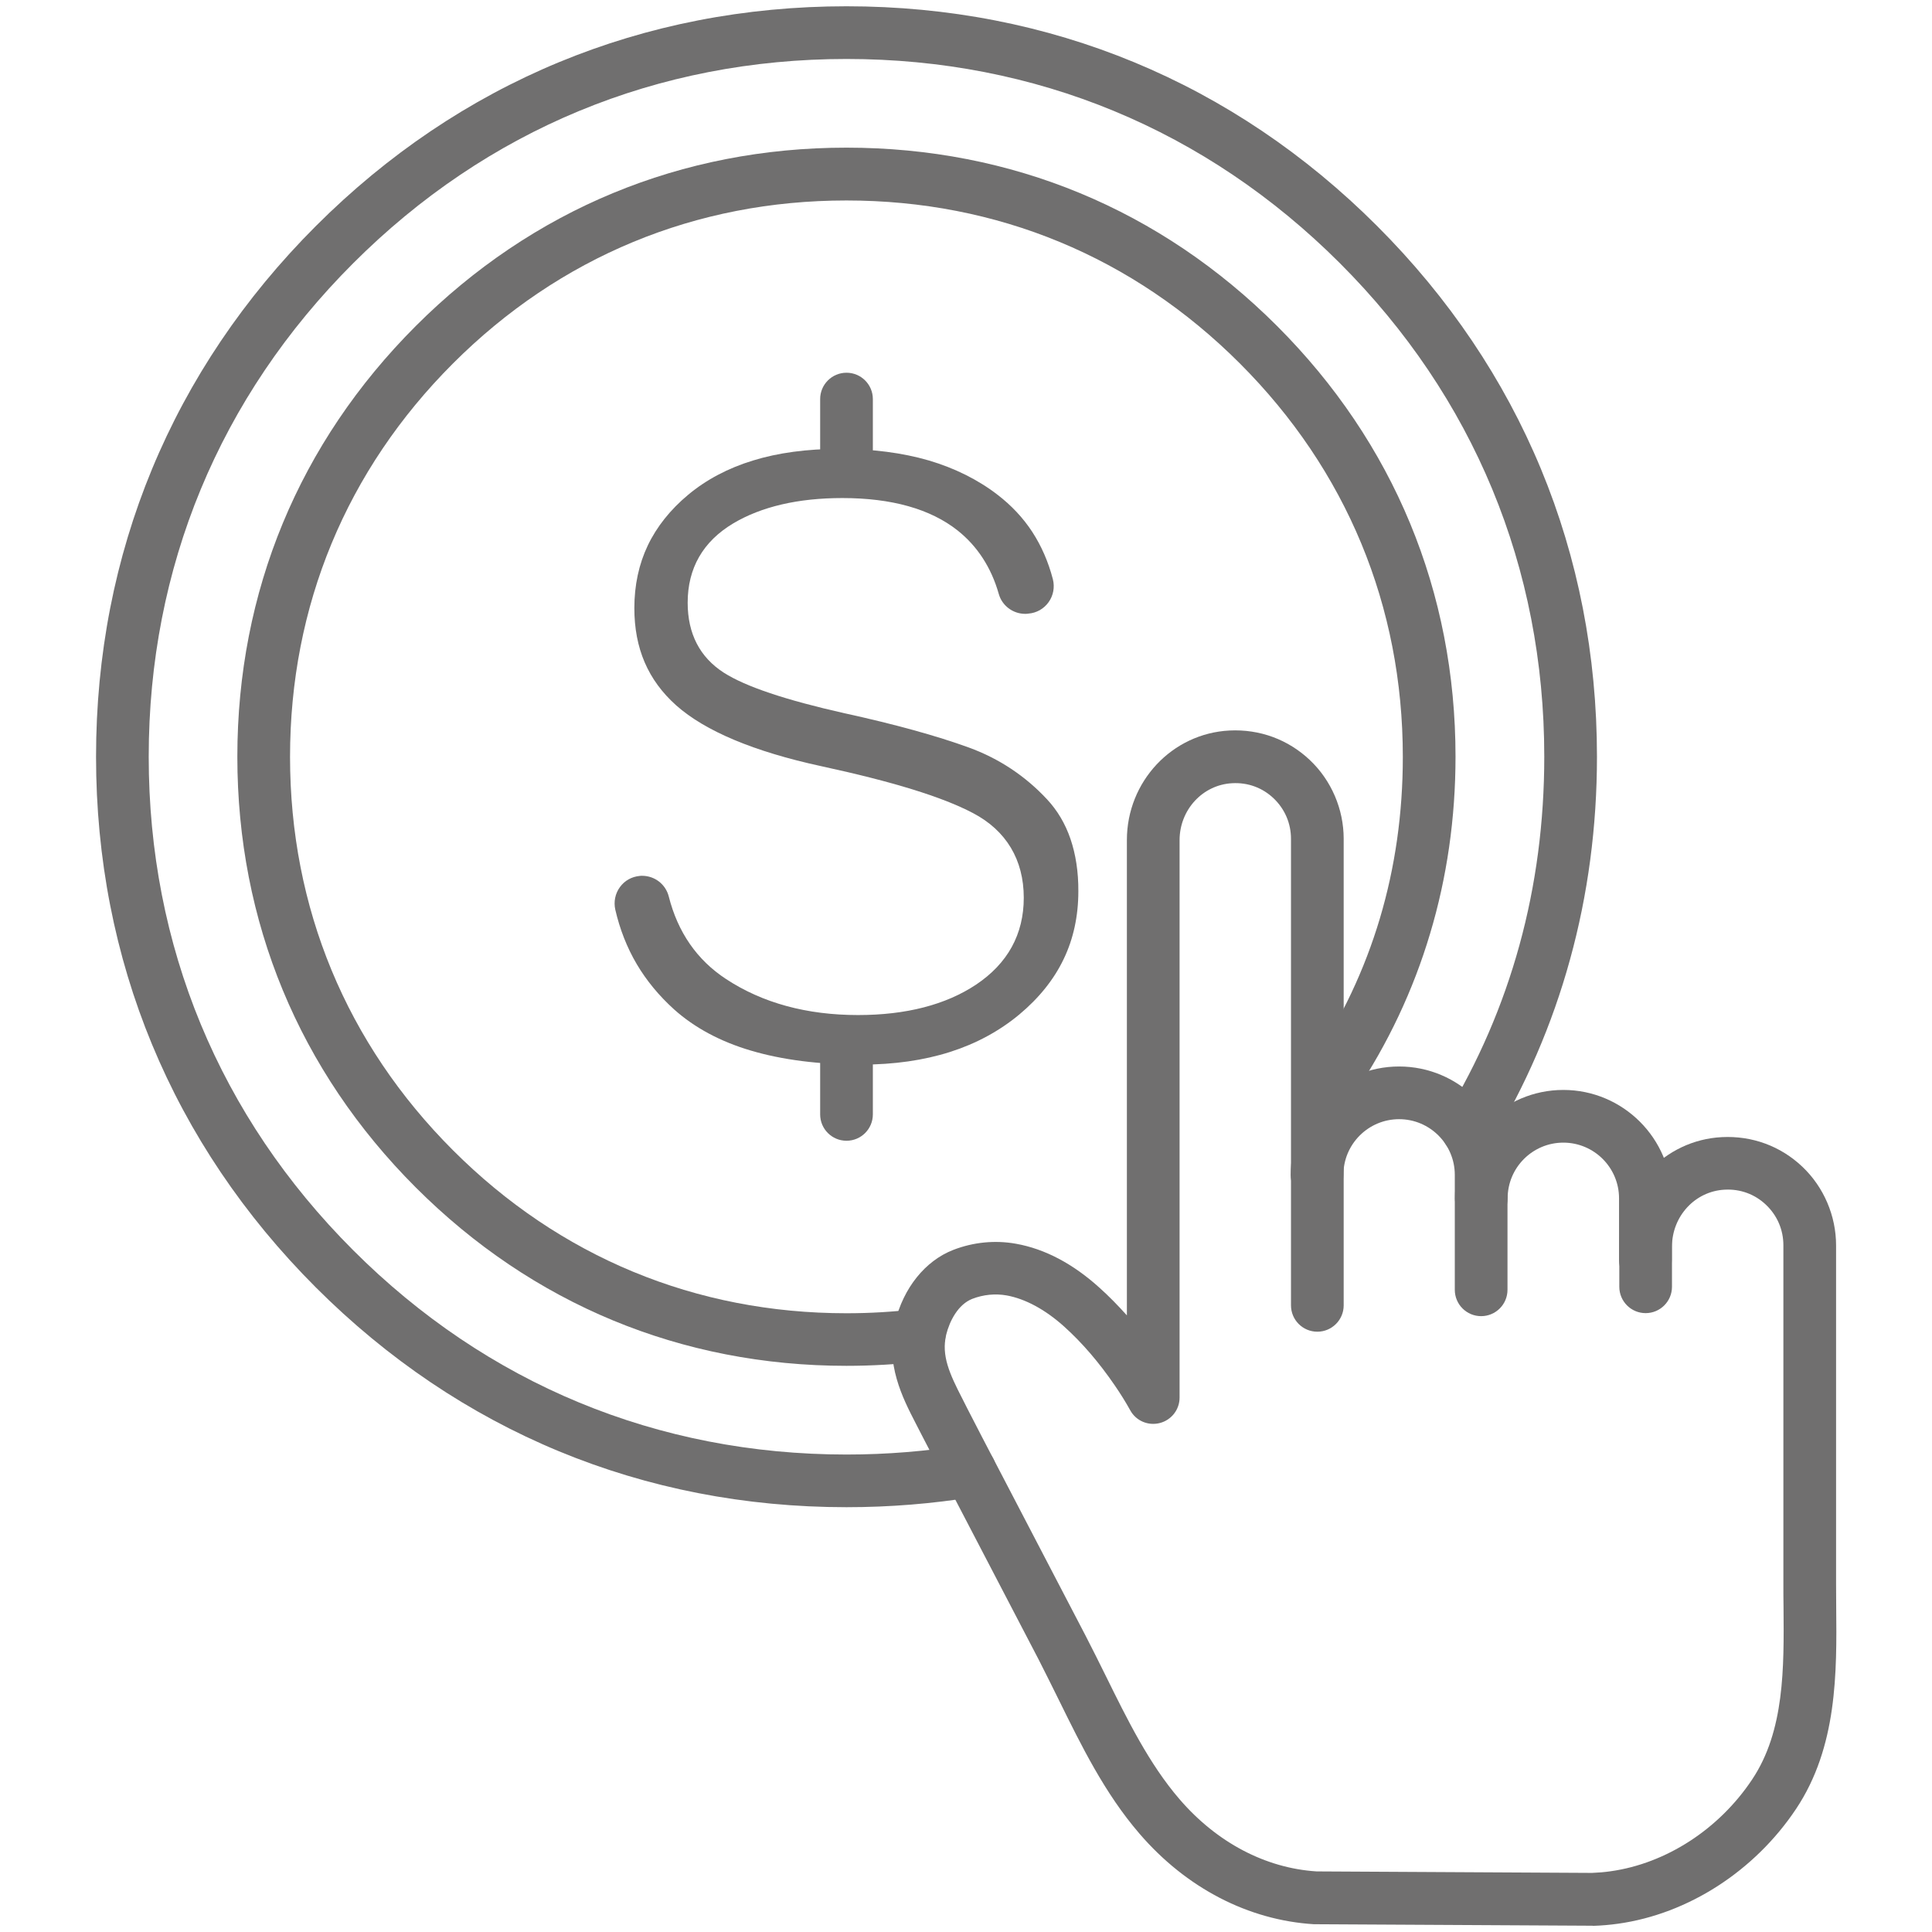
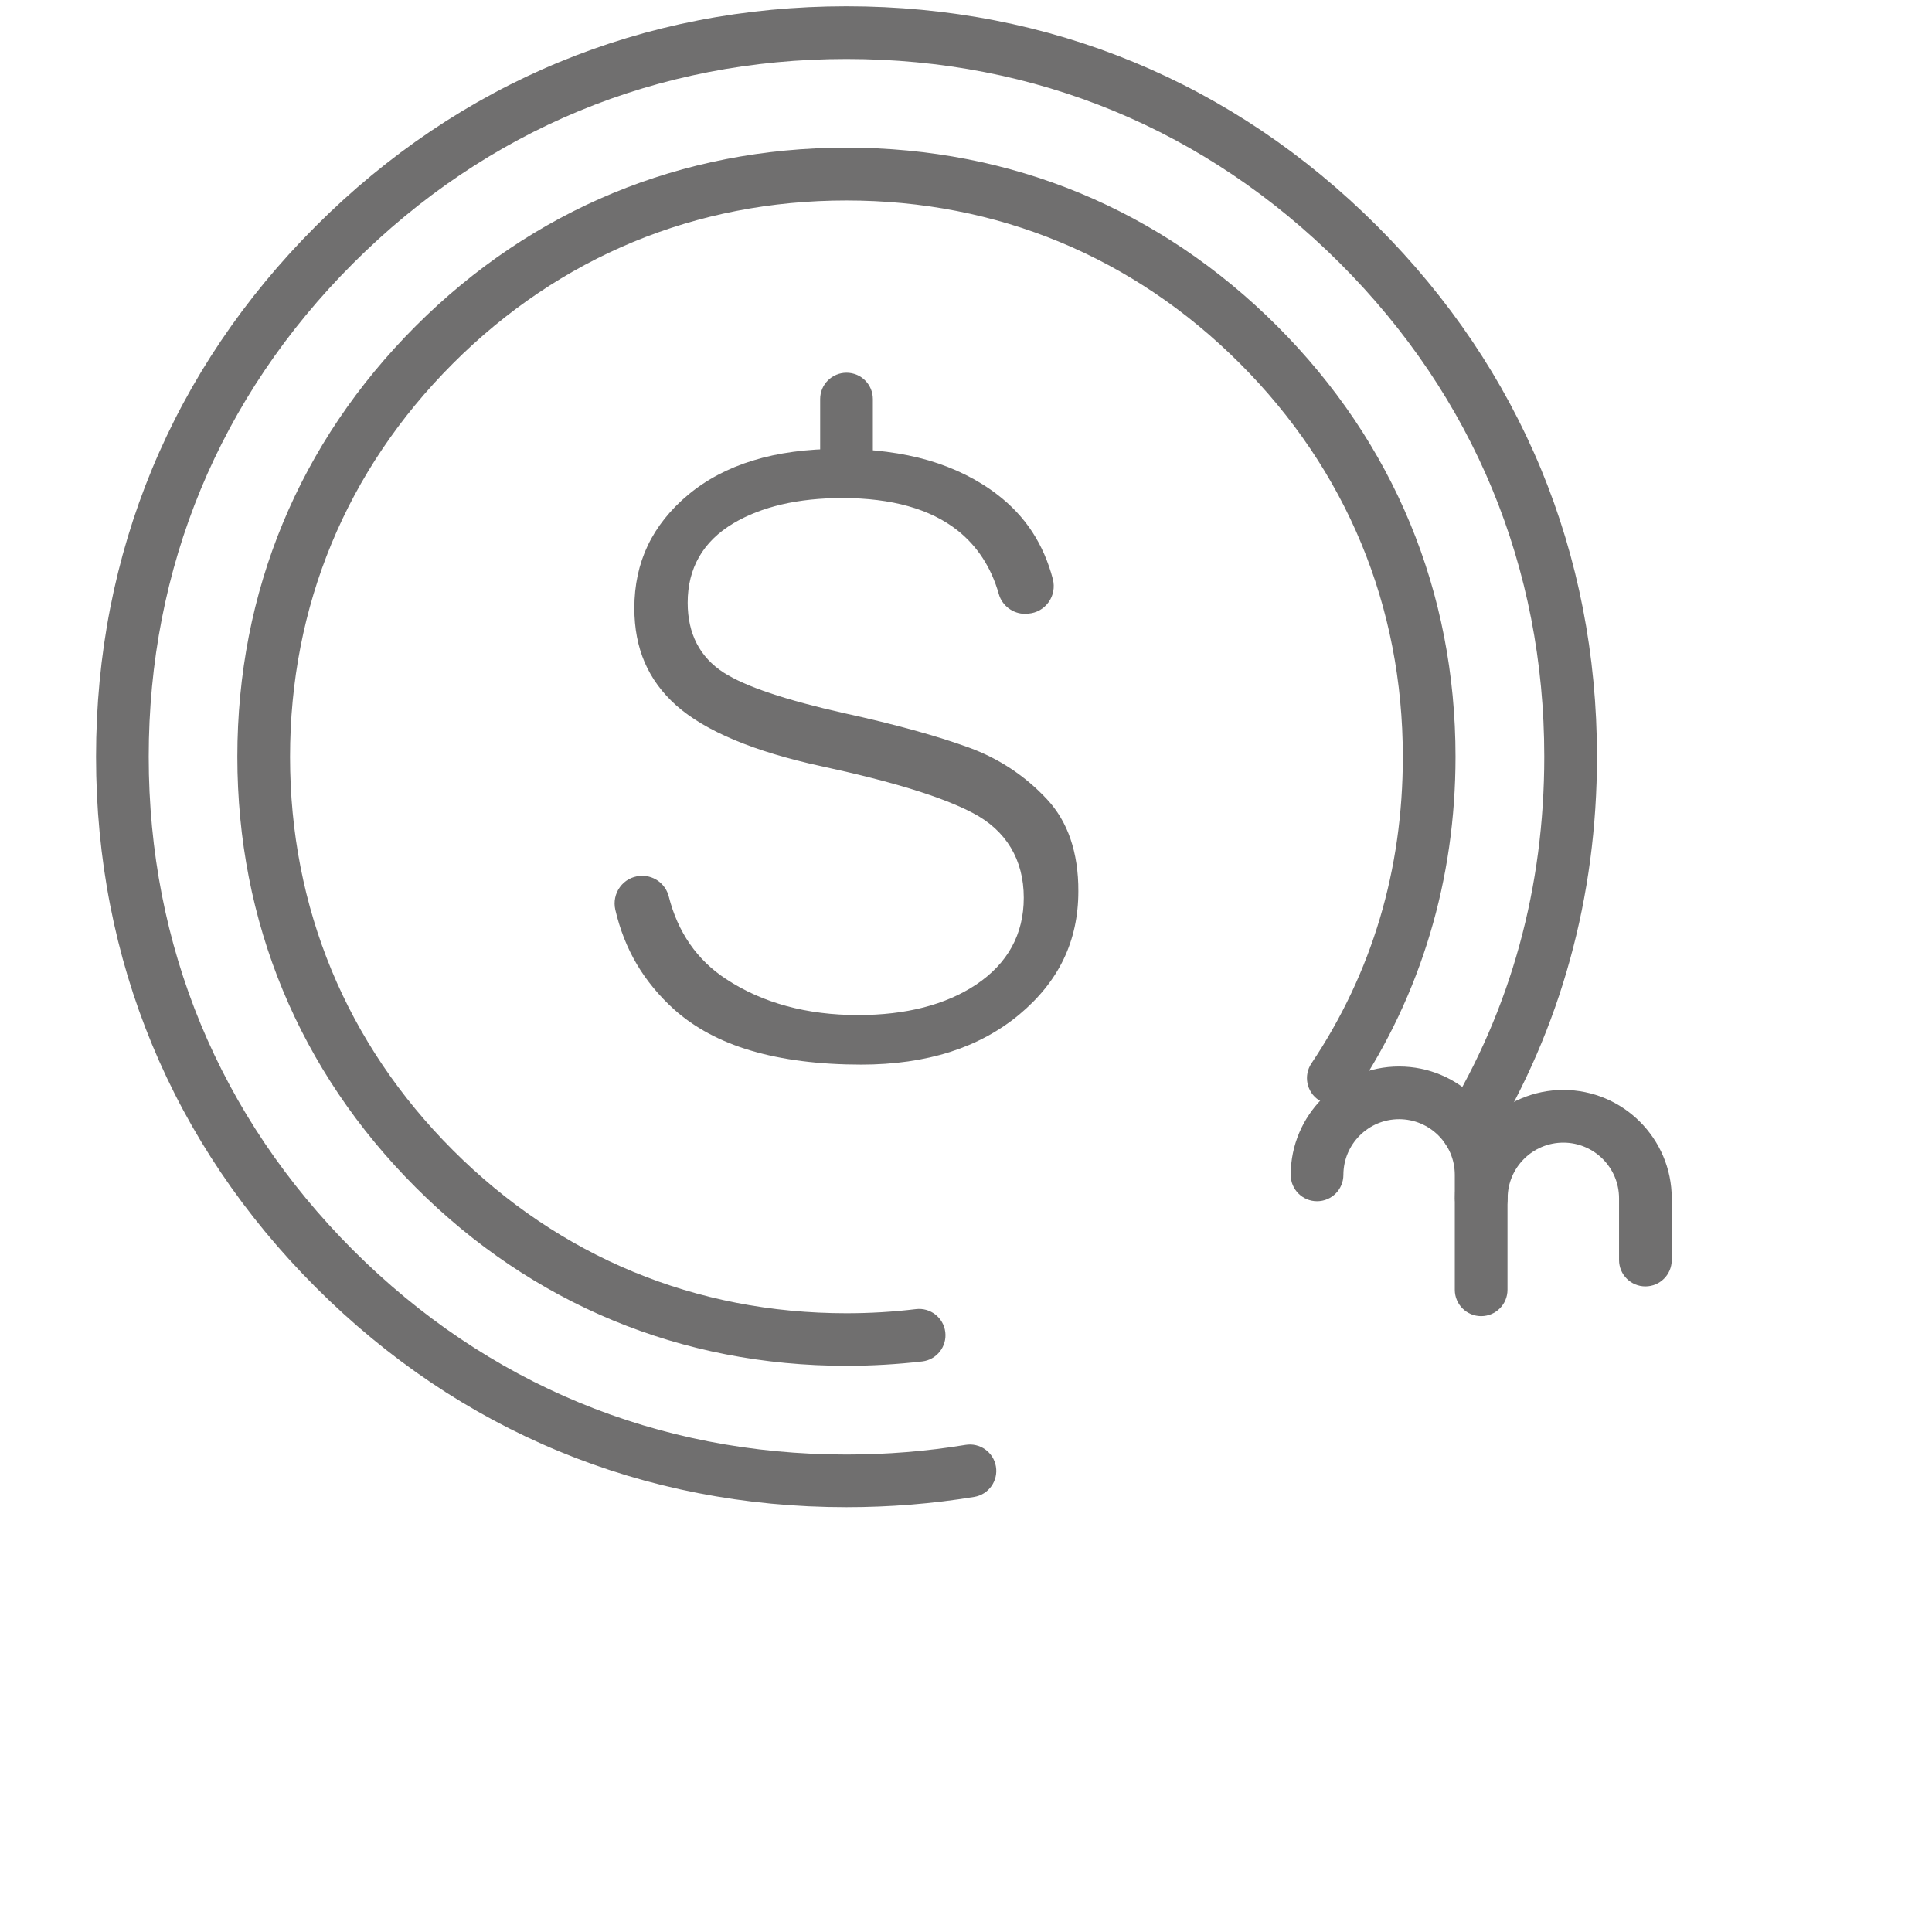
<svg xmlns="http://www.w3.org/2000/svg" width="80" height="80" viewBox="0 0 80 80" fill="none">
  <g id="pay-per-click 1">
    <g id="Group">
      <g id="Group_2">
        <path id="Vector" d="M35.052 62.41C26.631 62.41 19.031 59.262 13.078 53.309C7.125 47.356 3.977 39.756 3.977 31.335C3.977 22.914 7.125 15.314 13.078 9.361C19.031 3.408 26.631 0.26 35.052 0.26C43.473 0.26 51.073 3.408 57.026 9.361C62.979 15.314 66.127 22.914 66.127 31.335C66.127 34.223 65.753 37.049 65.01 39.735C64.273 42.416 63.166 44.977 61.717 47.361C61.405 47.875 60.735 48.042 60.215 47.725C59.701 47.413 59.535 46.743 59.852 46.223C62.569 41.761 63.945 36.748 63.945 31.33C63.945 23.501 61.021 16.436 55.483 10.899C49.945 5.366 42.88 2.442 35.052 2.442C27.223 2.442 20.158 5.366 14.621 10.904C9.083 16.442 6.158 23.506 6.158 31.335C6.158 39.164 9.083 46.229 14.621 51.766C20.158 57.304 27.223 60.229 35.052 60.229C36.725 60.229 38.382 60.093 39.982 59.829C40.574 59.73 41.14 60.13 41.239 60.727C41.338 61.319 40.938 61.886 40.34 61.984C38.626 62.265 36.844 62.41 35.052 62.41Z" fill="#706F6F" />
      </g>
      <g id="Group_3">
        <path id="Vector_2" d="M35.049 56.556C28.212 56.556 22.046 54 17.215 49.169C12.384 44.338 9.828 38.166 9.828 31.335C9.828 24.499 12.384 18.332 17.215 13.501C22.046 8.67 28.218 6.114 35.049 6.114C41.885 6.114 48.051 8.67 52.883 13.501C57.714 18.332 60.27 24.504 60.27 31.335C60.27 33.865 59.916 36.332 59.215 38.665C58.519 40.997 57.475 43.21 56.114 45.247C55.781 45.745 55.101 45.88 54.602 45.548C54.103 45.216 53.968 44.535 54.301 44.036C56.815 40.281 58.088 36.01 58.088 31.34C58.088 25.096 55.755 19.465 51.34 15.049C46.924 10.634 41.293 8.301 35.049 8.301C28.805 8.301 23.174 10.634 18.758 15.049C14.342 19.465 12.01 25.096 12.01 31.34C12.01 37.584 14.342 43.216 18.758 47.631C23.174 52.047 28.805 54.379 35.049 54.379C36.02 54.379 36.987 54.322 37.927 54.208C38.524 54.135 39.07 54.561 39.142 55.158C39.215 55.756 38.789 56.301 38.192 56.374C37.163 56.493 36.103 56.556 35.049 56.556Z" fill="#706F6F" />
      </g>
      <g id="Group_4">
        <path id="Vector_3" d="M44.324 34.732C44.111 34.109 43.784 33.558 43.358 33.101C42.459 32.135 41.369 31.408 40.111 30.951C38.797 30.473 37.072 29.995 34.989 29.538H34.984C32.517 28.982 30.875 28.431 29.971 27.854C28.979 27.215 28.475 26.244 28.475 24.956C28.475 23.527 29.109 22.421 30.361 21.673C31.53 20.977 33.052 20.623 34.88 20.623C36.922 20.623 38.527 21.075 39.649 21.963C40.47 22.613 41.047 23.501 41.358 24.597C41.493 25.08 41.945 25.418 42.449 25.418C42.48 25.418 42.511 25.418 42.543 25.413L42.584 25.408C42.922 25.382 43.223 25.21 43.42 24.935C43.618 24.66 43.68 24.312 43.597 23.984C43.41 23.267 43.124 22.608 42.745 22.026C42.366 21.444 41.878 20.925 41.301 20.483C40.491 19.86 39.53 19.382 38.454 19.065C37.363 18.748 36.117 18.587 34.75 18.587C33.42 18.587 32.215 18.748 31.176 19.07C30.153 19.382 29.249 19.86 28.501 20.483C27.758 21.101 27.192 21.813 26.823 22.587C26.454 23.361 26.267 24.234 26.267 25.179C26.267 26.852 26.834 28.166 28.002 29.21C29.202 30.275 31.223 31.122 34.002 31.725C36.958 32.364 39.015 32.997 40.288 33.667C41.665 34.389 42.392 35.6 42.392 37.174C42.392 38.686 41.727 39.896 40.413 40.774C39.161 41.605 37.519 42.031 35.53 42.031C33.41 42.031 31.571 41.532 30.065 40.54C28.865 39.756 28.065 38.602 27.691 37.117C27.561 36.613 27.109 36.265 26.589 36.265C26.558 36.265 26.522 36.265 26.491 36.27C26.158 36.301 25.867 36.462 25.67 36.732C25.473 37.002 25.405 37.34 25.478 37.667C25.665 38.478 25.961 39.236 26.366 39.922C26.771 40.608 27.296 41.242 27.919 41.803C28.756 42.551 29.82 43.127 31.088 43.501C32.382 43.886 33.924 44.083 35.665 44.083C37.015 44.083 38.252 43.906 39.343 43.558C40.418 43.215 41.379 42.696 42.205 42.01C43.02 41.33 43.639 40.561 44.044 39.714C44.449 38.873 44.652 37.927 44.652 36.909C44.657 36.104 44.543 35.371 44.324 34.732Z" fill="#706F6F" />
      </g>
      <g id="Group_5">
        <g id="Group_6">
          <path id="Vector_4" d="M35.052 20.322C34.449 20.322 33.961 19.834 33.961 19.231V16.524C33.961 15.922 34.449 15.434 35.052 15.434C35.654 15.434 36.143 15.922 36.143 16.524V19.231C36.143 19.834 35.654 20.322 35.052 20.322Z" fill="#706F6F" />
        </g>
        <g id="Group_7">
-           <path id="Vector_5" d="M35.052 47.236C34.449 47.236 33.961 46.748 33.961 46.145V43.439C33.961 42.836 34.449 42.348 35.052 42.348C35.654 42.348 36.143 42.836 36.143 43.439V46.145C36.143 46.748 35.654 47.236 35.052 47.236Z" fill="#706F6F" />
-         </g>
+           </g>
      </g>
      <g id="Group_8">
        <g id="Group_9">
          <g id="Group_10">
            <path id="Vector_6" d="M61.331 54.499C60.728 54.499 60.24 54.011 60.24 53.408V48.649C60.24 47.377 59.206 46.343 57.934 46.343C56.661 46.343 55.627 47.377 55.627 48.649C55.627 49.252 55.139 49.74 54.536 49.74C53.934 49.74 53.445 49.252 53.445 48.649C53.445 46.177 55.461 44.161 57.934 44.161C60.406 44.161 62.422 46.177 62.422 48.649V53.408C62.422 54.011 61.934 54.499 61.331 54.499Z" fill="#706F6F" />
          </g>
          <g id="Group_11">
            <path id="Vector_7" d="M68.132 53.267C67.529 53.267 67.041 52.779 67.041 52.176V49.62C67.041 48.347 66.007 47.314 64.734 47.314C63.462 47.314 62.428 48.347 62.428 49.62C62.428 50.223 61.94 50.711 61.337 50.711C60.734 50.711 60.246 50.223 60.246 49.62C60.246 47.147 62.262 45.132 64.734 45.132C67.207 45.132 69.223 47.147 69.223 49.62V52.176C69.223 52.779 68.734 53.267 68.132 53.267Z" fill="#706F6F" />
          </g>
          <g id="Group_12">
-             <path id="Vector_8" d="M65.93 79.74H65.924L54.47 79.678C54.449 79.678 54.428 79.678 54.407 79.678C51.691 79.511 49.124 78.181 47.187 75.932C45.748 74.265 44.776 72.285 43.836 70.374C43.566 69.828 43.285 69.262 43.01 68.722L38.735 60.519C38.527 60.124 38.324 59.73 38.122 59.335L37.914 58.93C37.379 57.891 36.641 56.467 37.062 54.753C37.41 53.33 38.309 52.208 39.472 51.756C40.303 51.434 41.202 51.345 42.07 51.501C43.265 51.714 44.428 52.327 45.529 53.324C45.919 53.672 46.293 54.057 46.662 54.467V34.784C46.662 32.363 48.532 30.369 50.911 30.249C52.158 30.187 53.337 30.618 54.241 31.475C55.13 32.317 55.639 33.506 55.639 34.732V54.052C55.639 54.654 55.15 55.143 54.548 55.143C53.945 55.143 53.457 54.654 53.457 54.052V34.732C53.457 34.093 53.202 33.501 52.74 33.059C52.278 32.618 51.67 32.395 51.026 32.431C49.8 32.493 48.844 33.532 48.844 34.789V57.87C48.844 58.369 48.506 58.8 48.028 58.924C47.545 59.049 47.041 58.836 46.802 58.4C46.61 58.052 46.392 57.704 46.163 57.371C45.514 56.42 44.813 55.605 44.07 54.935C43.285 54.228 42.459 53.782 41.685 53.641C41.213 53.558 40.719 53.605 40.262 53.782C39.675 54.01 39.322 54.696 39.181 55.262C38.974 56.124 39.311 56.873 39.852 57.922L40.059 58.332C40.262 58.727 40.465 59.117 40.667 59.511L44.943 67.714C45.233 68.275 45.519 68.852 45.794 69.407C46.678 71.2 47.587 73.049 48.844 74.504C50.387 76.296 52.402 77.356 54.517 77.491L65.924 77.553C66.179 77.543 66.439 77.522 66.693 77.485C68.989 77.163 71.181 75.745 72.553 73.683C73.898 71.667 73.872 69.065 73.852 66.55C73.846 66.234 73.846 65.901 73.846 65.579V51.563C73.846 50.924 73.592 50.332 73.129 49.891C72.667 49.449 72.059 49.226 71.415 49.262C70.189 49.324 69.233 50.363 69.233 51.62V53.283C69.233 53.885 68.745 54.374 68.142 54.374C67.54 54.374 67.052 53.885 67.052 53.283V51.62C67.052 49.2 68.922 47.205 71.301 47.086C72.548 47.023 73.727 47.454 74.631 48.311C75.519 49.153 76.028 50.343 76.028 51.569V65.589C76.028 65.901 76.033 66.213 76.033 66.54C76.059 69.257 76.085 72.332 74.371 74.904C72.657 77.475 69.903 79.252 67 79.657C66.662 79.704 66.314 79.735 65.976 79.745C65.95 79.74 65.94 79.74 65.93 79.74Z" fill="#706F6F" />
-           </g>
+             </g>
        </g>
      </g>
    </g>
  </g>
</svg>